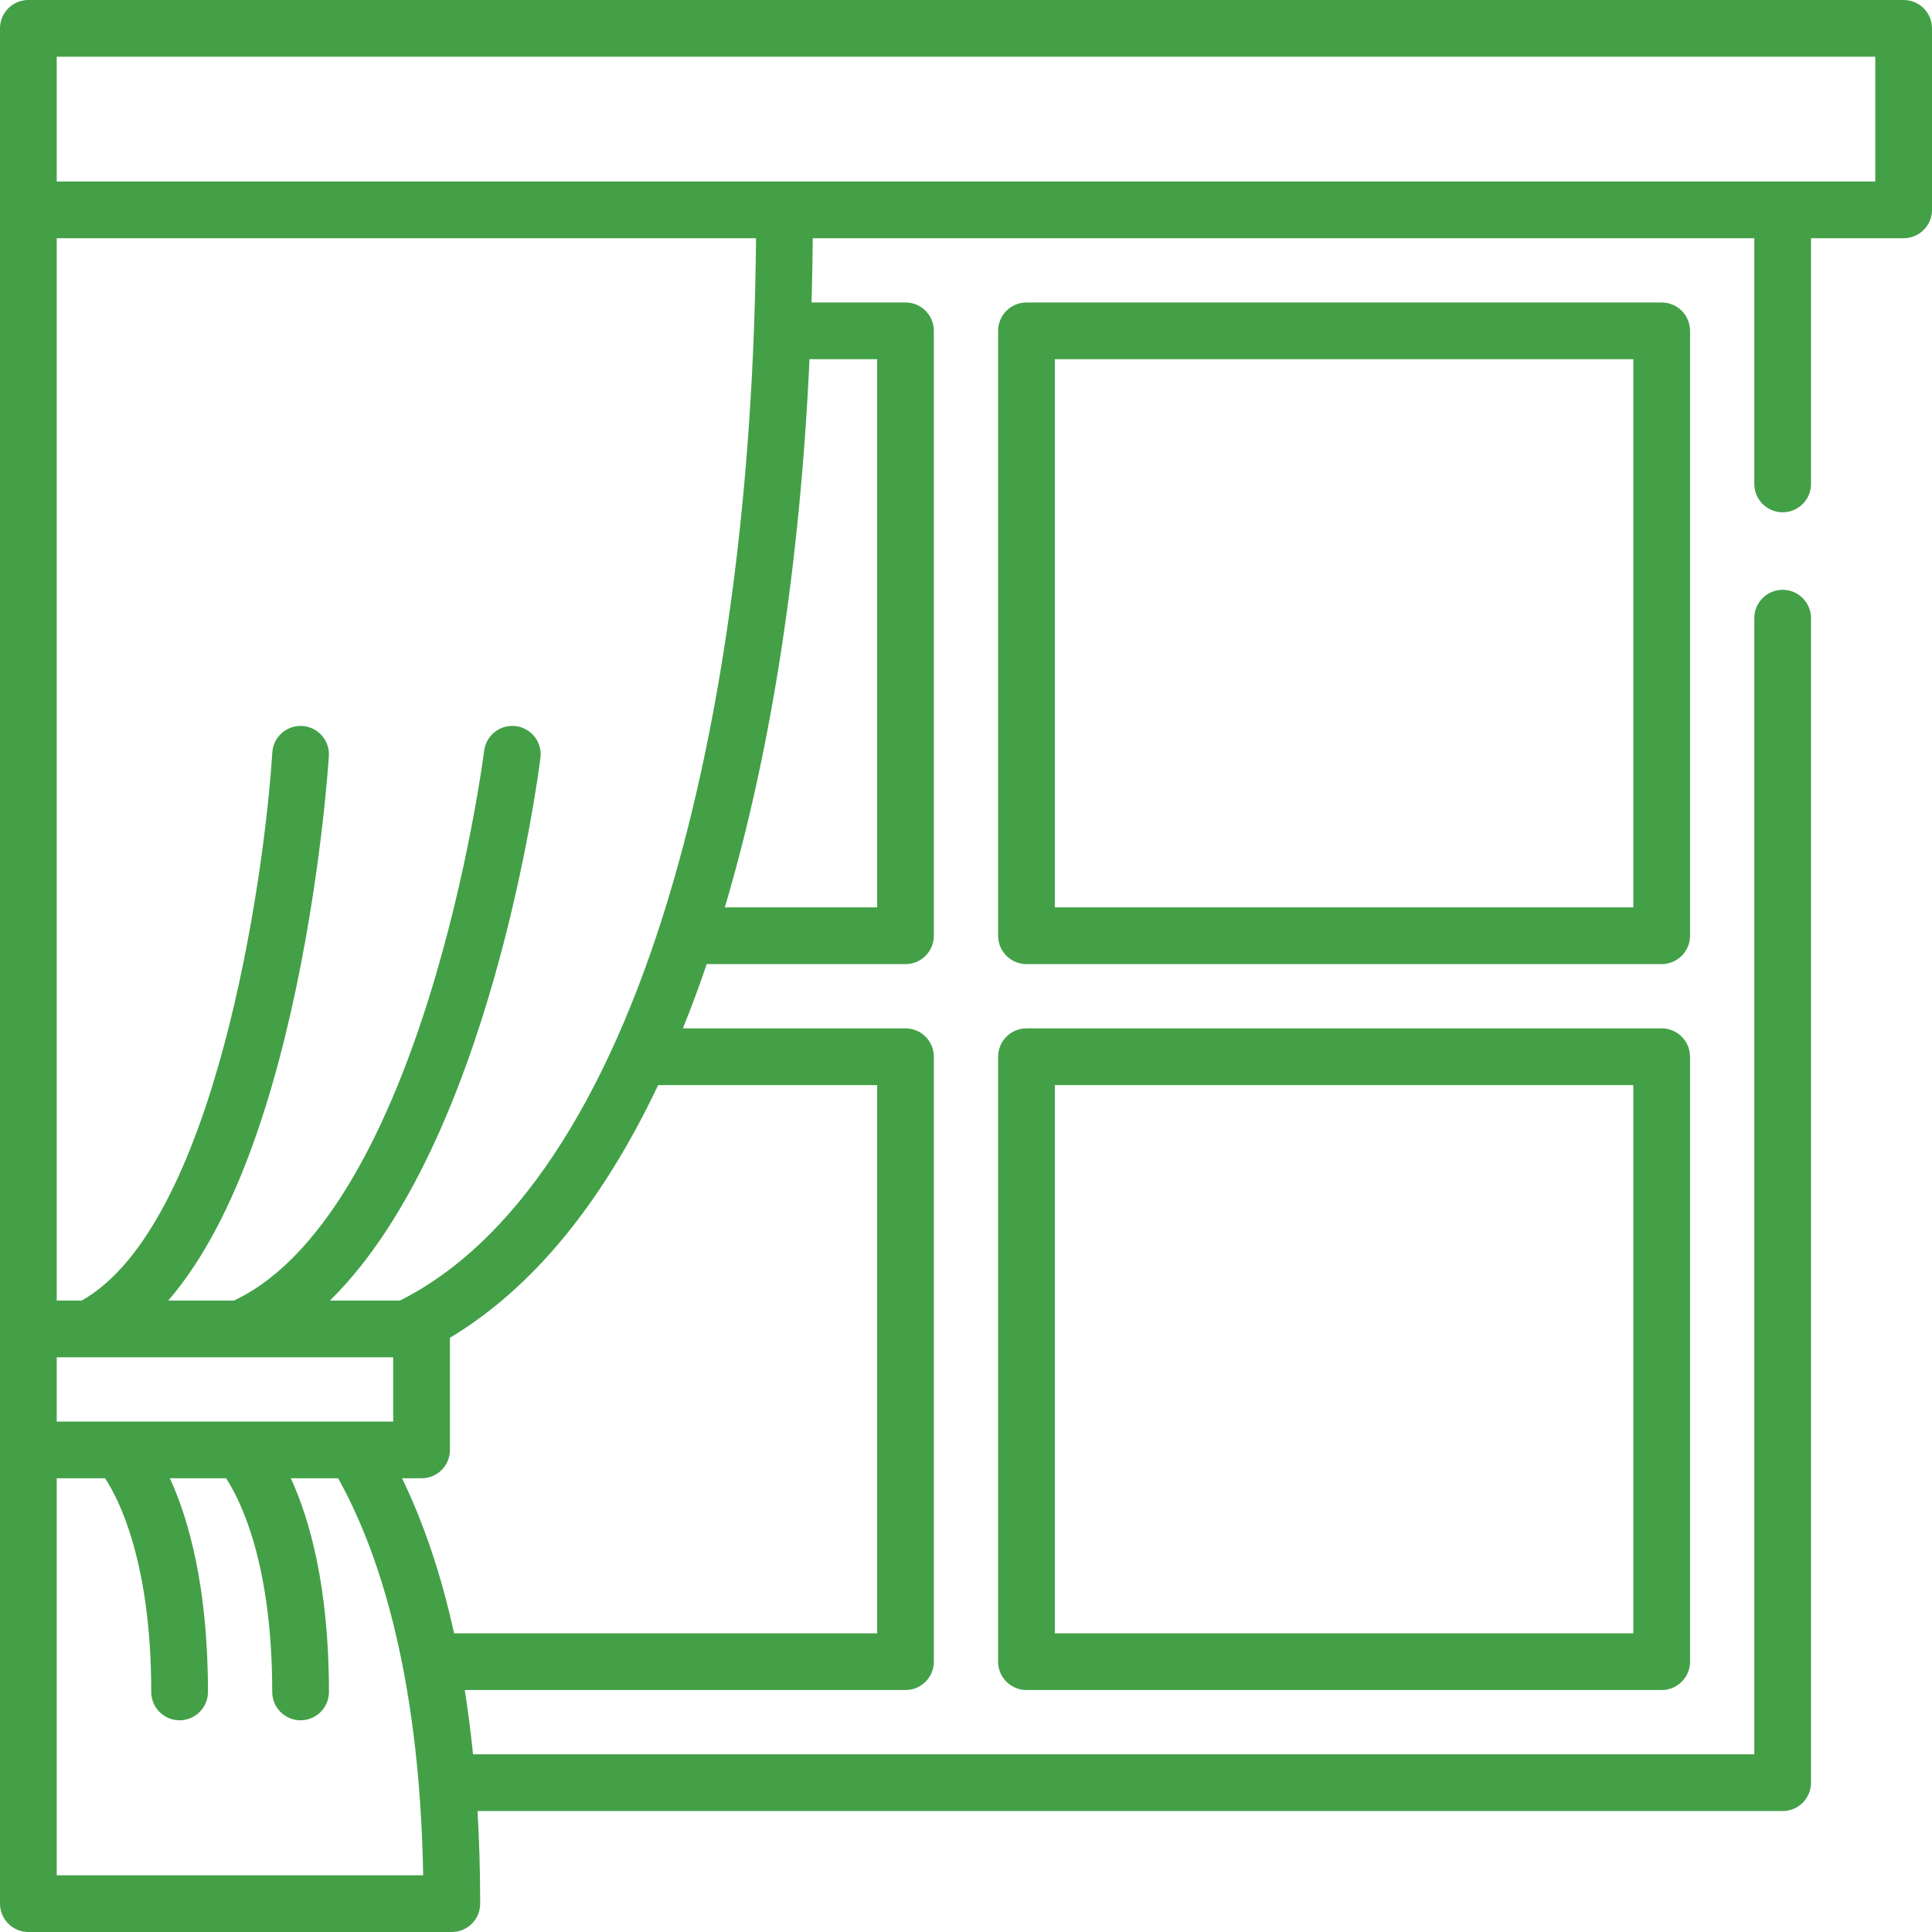
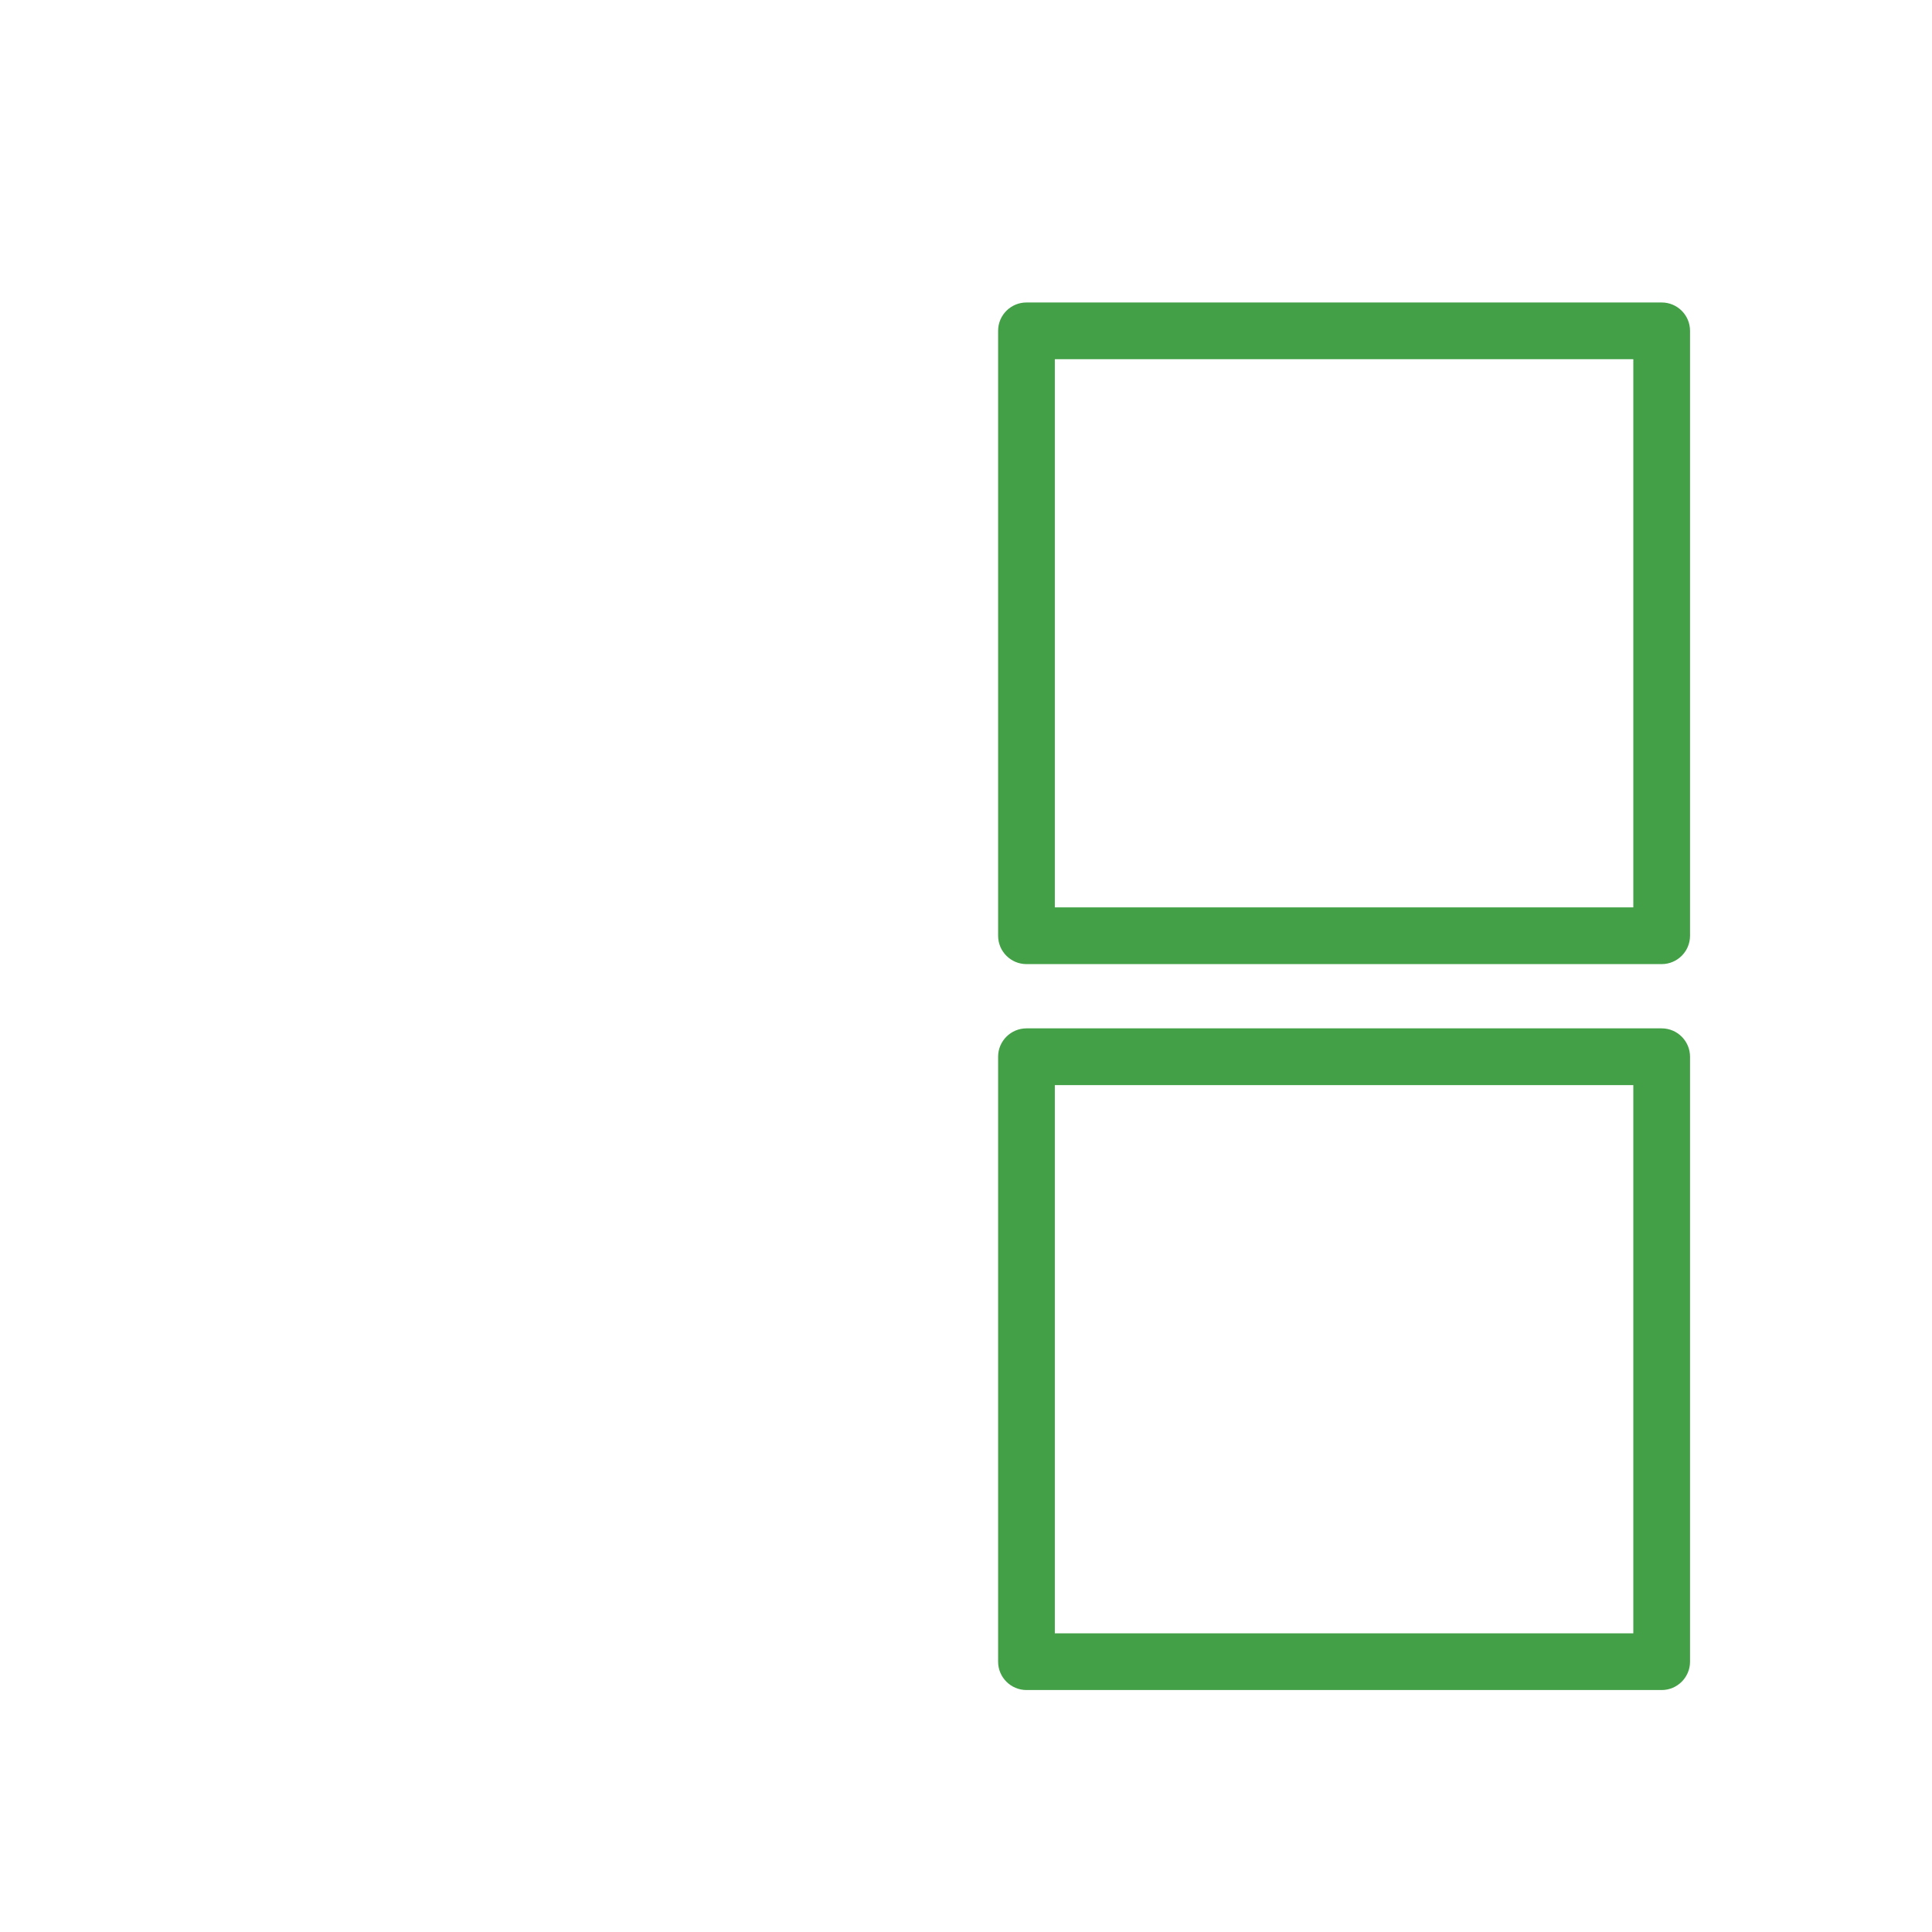
<svg xmlns="http://www.w3.org/2000/svg" width="50" height="50" viewBox="0 0 50 50" fill="none">
-   <path d="M49.266 0H0.734C0.328 0 0 0.328 0 0.734V49.266C0 49.672 0.328 50 0.734 50H11.693C12.098 50 12.427 49.672 12.427 49.266C12.427 48.439 12.403 47.64 12.358 46.869H46.135C46.541 46.869 46.869 46.541 46.869 46.135V15.998C46.869 15.593 46.541 15.264 46.135 15.264C45.73 15.264 45.401 15.593 45.401 15.998V45.401H12.242C12.184 44.829 12.113 44.275 12.028 43.738H23.434C23.84 43.738 24.168 43.409 24.168 43.004V27.348C24.168 26.943 23.84 26.614 23.434 26.614H17.673C17.888 26.083 18.093 25.528 18.29 24.951H23.434C23.84 24.951 24.168 24.622 24.168 24.217V8.562C24.168 8.156 23.84 7.828 23.434 7.828H21.003C21.019 7.278 21.029 6.723 21.034 6.165H45.401V12.524C45.401 12.93 45.73 13.258 46.135 13.258C46.541 13.258 46.869 12.93 46.869 12.524V6.165H49.266C49.672 6.165 50 5.836 50 5.431V0.734C50 0.328 49.672 0 49.266 0ZM10.176 35.127V36.791H1.468V35.127H10.176ZM1.468 48.532V38.258H2.72C3.082 38.81 3.914 40.441 3.914 43.787C3.914 44.192 4.242 44.521 4.648 44.521C5.053 44.521 5.382 44.192 5.382 43.787C5.382 41.043 4.872 39.294 4.396 38.258H5.851C6.213 38.81 7.045 40.441 7.045 43.787C7.045 44.192 7.373 44.521 7.779 44.521C8.184 44.521 8.513 44.192 8.513 43.787C8.513 41.043 8.003 39.294 7.527 38.258H8.75C9.724 39.997 10.857 43.158 10.952 48.532H1.468ZM22.701 28.082V42.27H11.752C11.423 40.77 10.973 39.431 10.405 38.258H10.91C11.316 38.258 11.644 37.93 11.644 37.524V34.621C13.774 33.344 15.577 31.155 17.033 28.082H22.701ZM22.701 9.296V23.483H18.758C19.962 19.431 20.707 14.586 20.95 9.296H22.701ZM17.313 23.197C15.696 28.574 13.287 32.191 10.348 33.659H8.538C12.692 29.576 13.929 20.072 13.987 19.611C14.037 19.209 13.752 18.843 13.349 18.792C12.947 18.742 12.581 19.027 12.53 19.429C12.526 19.46 12.135 22.533 11.091 25.856C9.777 30.036 8.038 32.728 6.054 33.659H4.353C5.678 32.124 6.738 29.642 7.516 26.24C8.303 22.797 8.503 19.696 8.511 19.566C8.537 19.162 8.229 18.813 7.825 18.788C7.42 18.763 7.072 19.07 7.047 19.474C6.838 22.796 5.547 31.717 2.115 33.659H1.468V6.165H19.566C19.511 12.592 18.735 18.468 17.313 23.197ZM48.532 4.697H1.468V1.468H48.532V4.697Z" fill="#43A047" />
  <path d="M43.738 8.562C43.738 8.156 43.409 7.828 43.004 7.828H26.566C26.16 7.828 25.831 8.156 25.831 8.562V24.217C25.831 24.622 26.16 24.951 26.566 24.951H43.004C43.409 24.951 43.738 24.622 43.738 24.217V8.562ZM42.27 23.483H27.299V9.296H42.27V23.483Z" fill="#43A047" />
-   <path d="M43.004 26.614H26.566C26.16 26.614 25.831 26.943 25.831 27.348V43.004C25.831 43.409 26.16 43.738 26.566 43.738H43.004C43.409 43.738 43.738 43.409 43.738 43.004V27.348C43.738 26.943 43.409 26.614 43.004 26.614ZM42.27 42.27H27.299V28.082H42.27V42.27Z" fill="#43A047" />
+   <path d="M43.004 26.614H26.566C26.16 26.614 25.831 26.943 25.831 27.348V43.004C25.831 43.409 26.16 43.738 26.566 43.738H43.004C43.409 43.738 43.738 43.409 43.738 43.004V27.348C43.738 26.943 43.409 26.614 43.004 26.614M42.27 42.27H27.299V28.082H42.27V42.27Z" fill="#43A047" />
</svg>